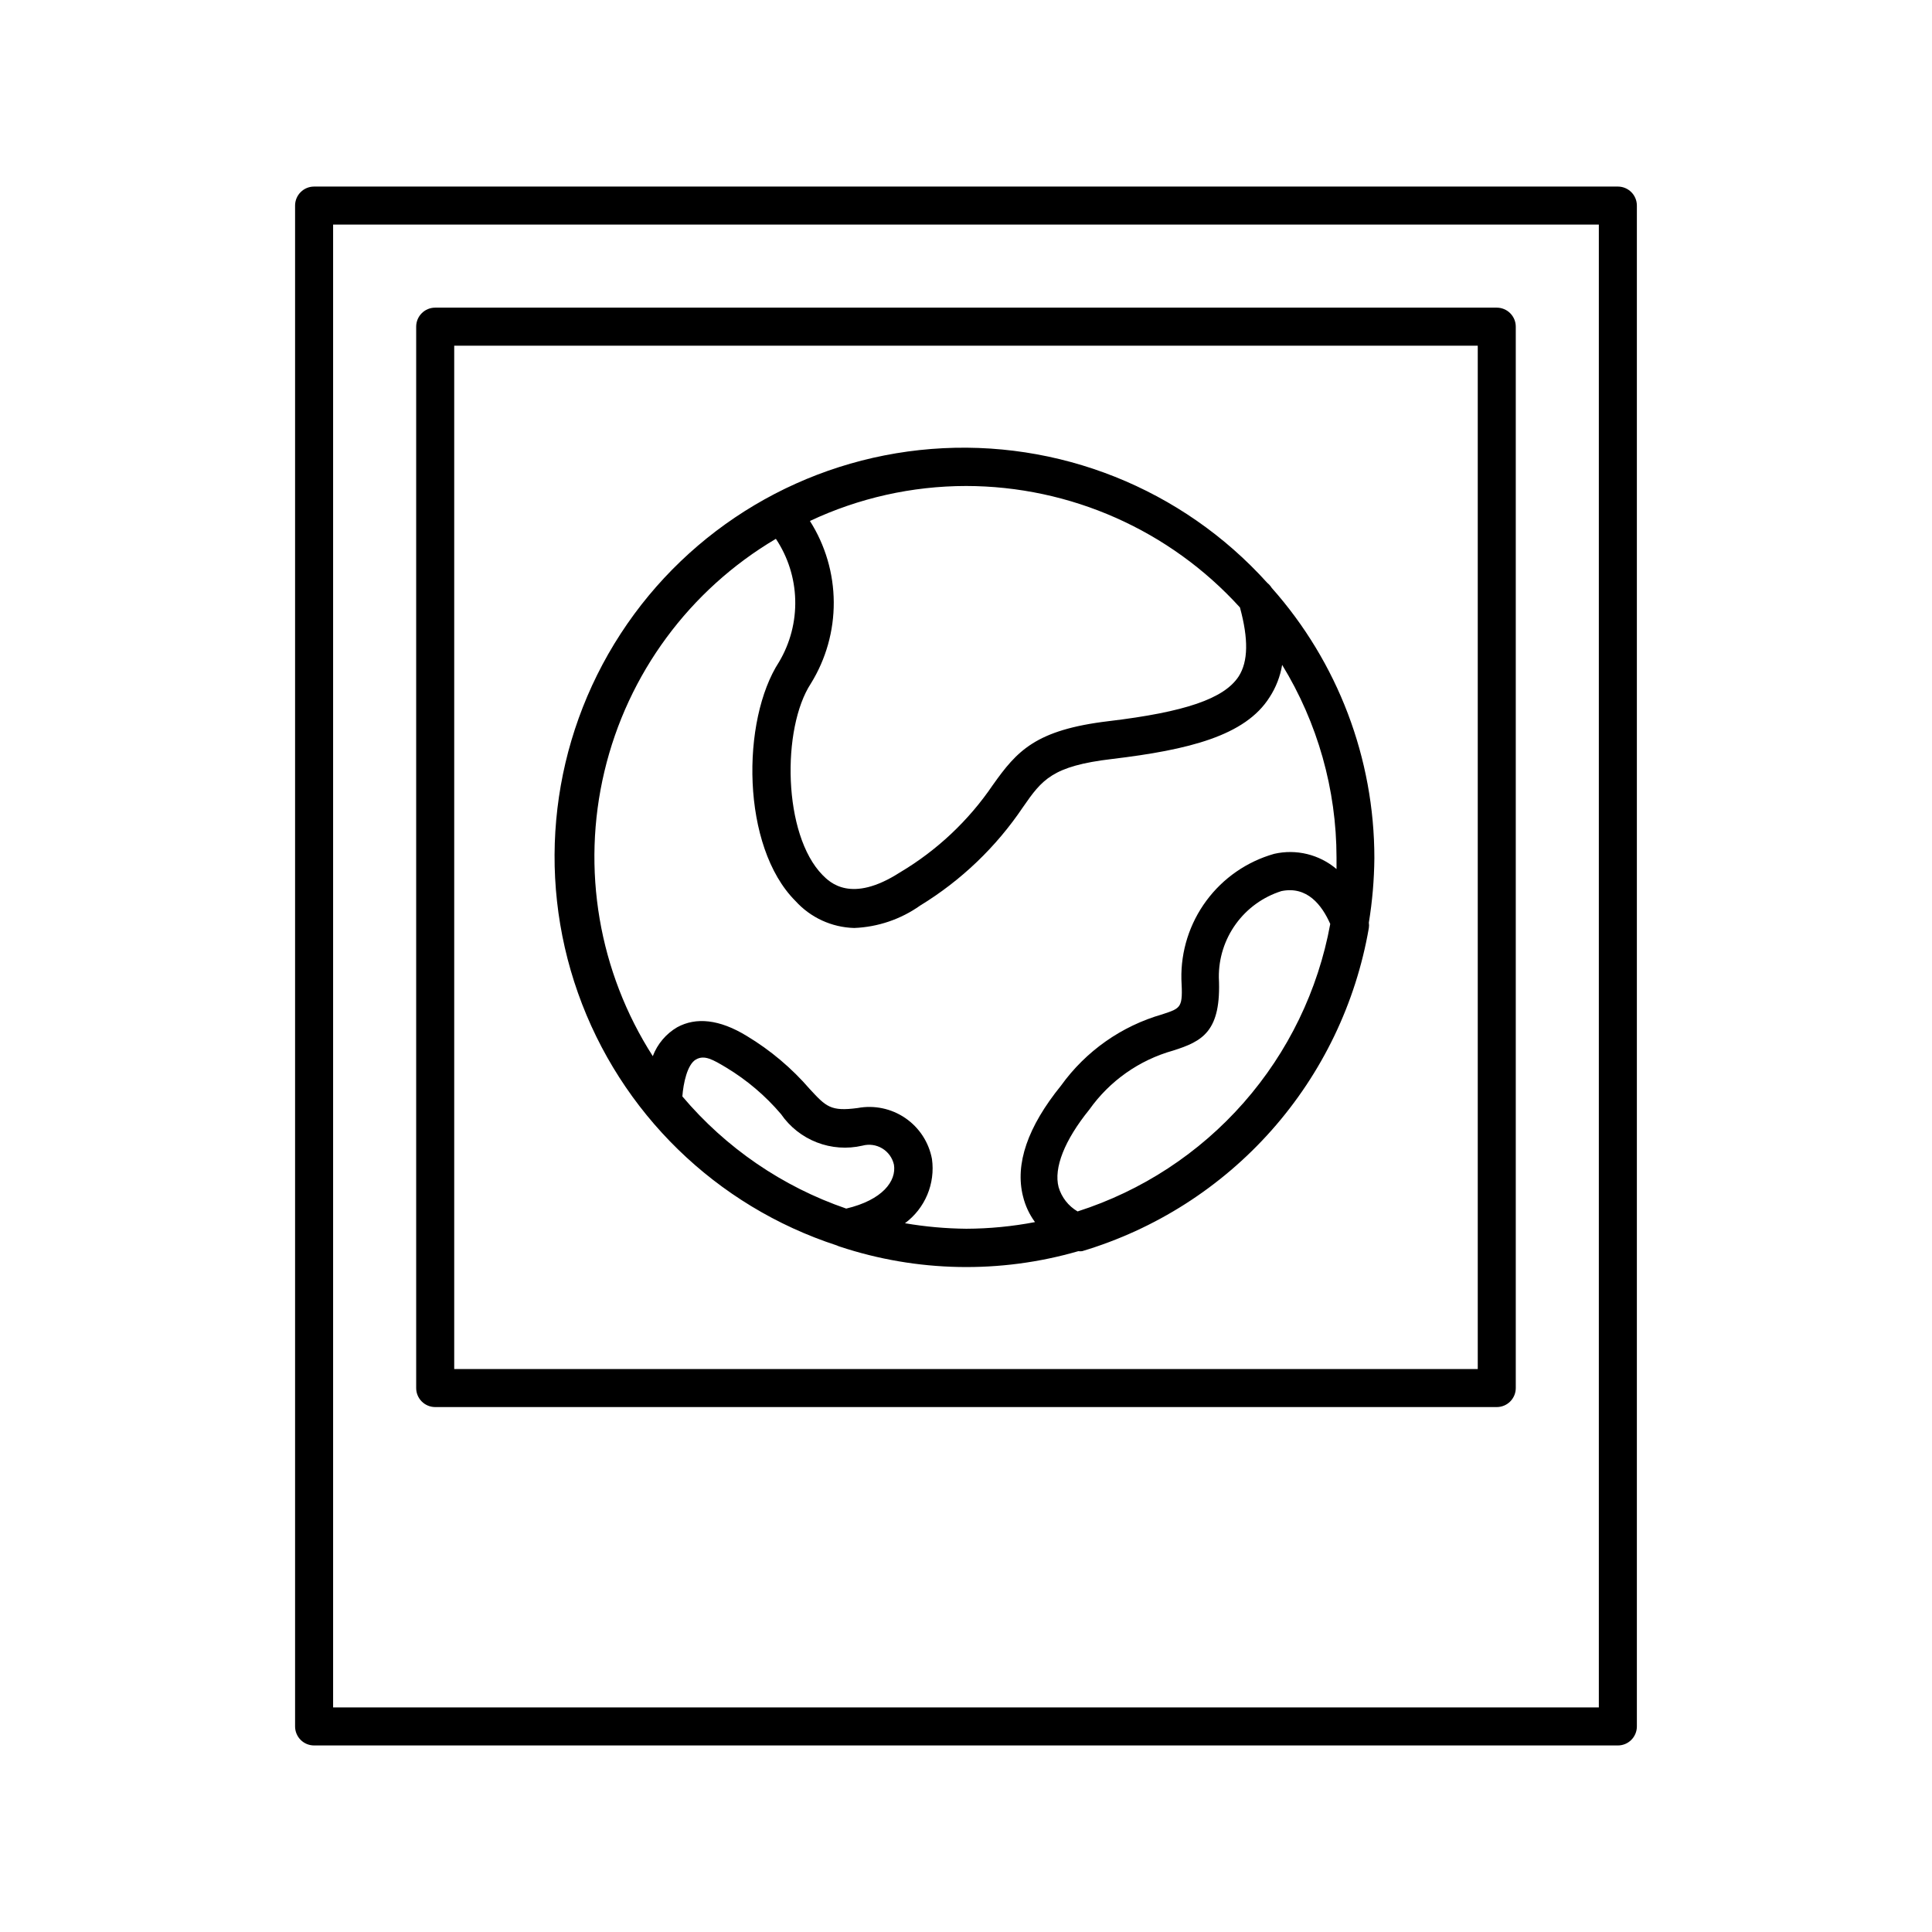
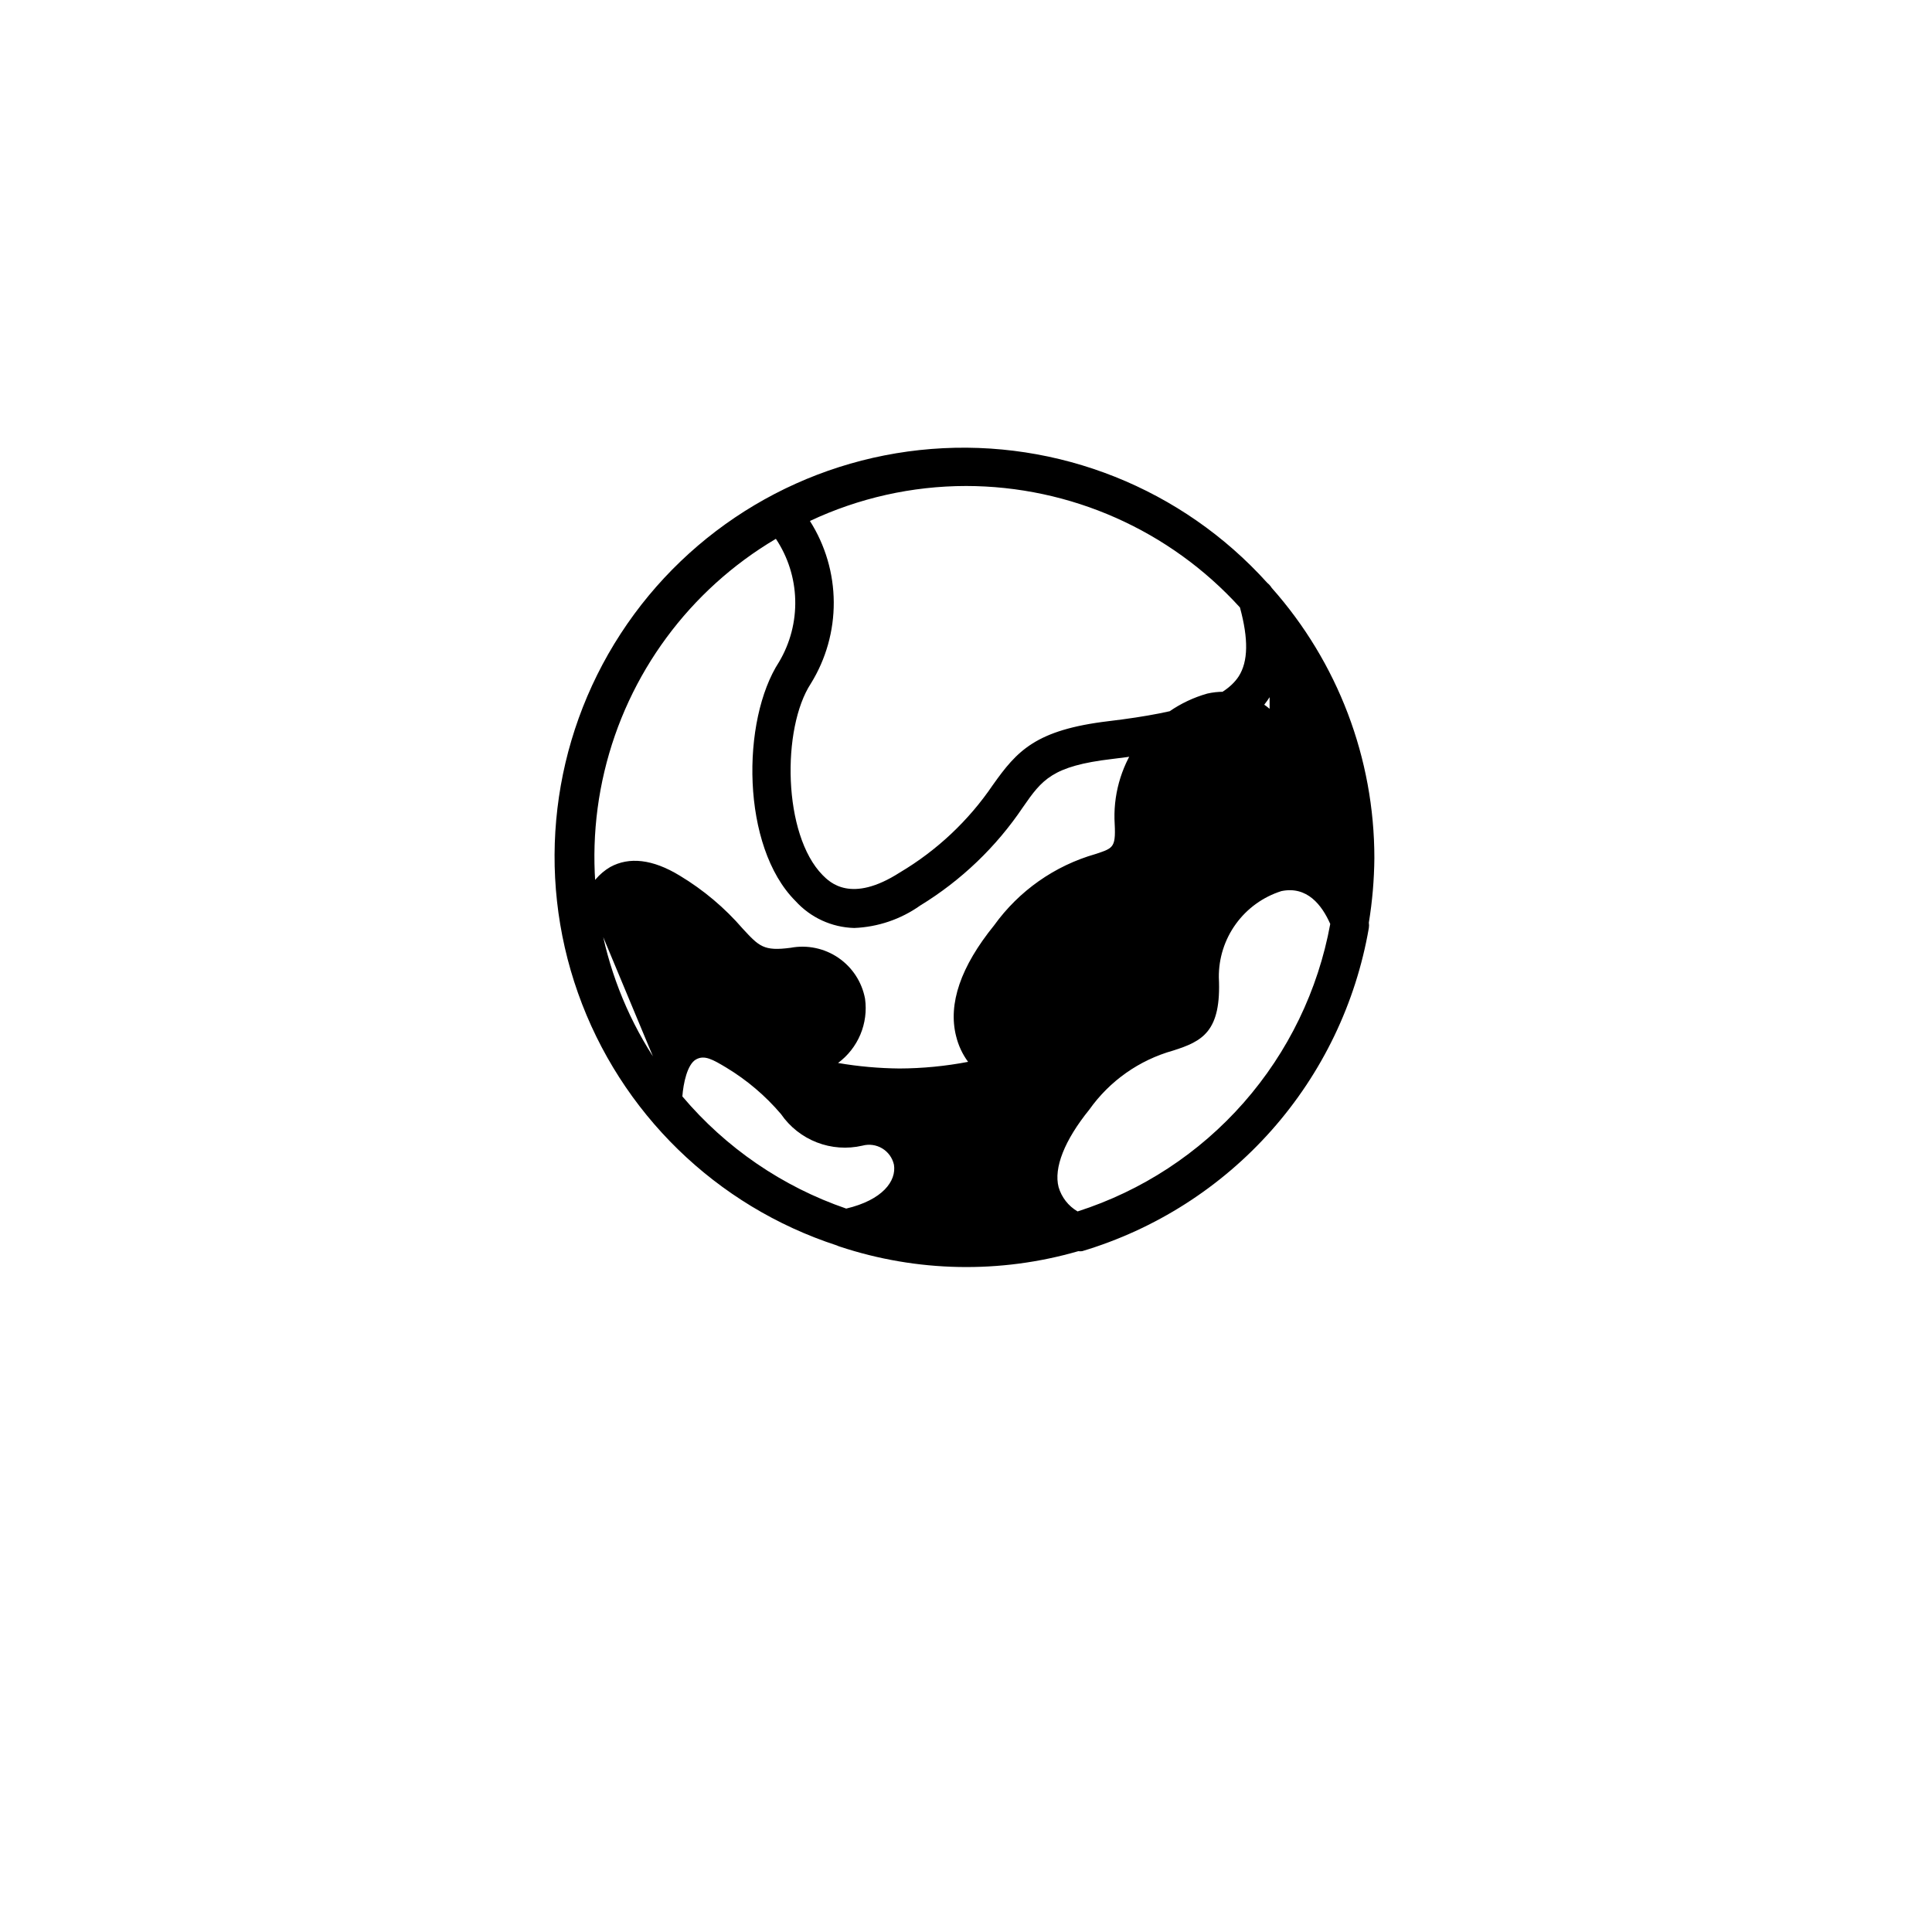
<svg xmlns="http://www.w3.org/2000/svg" fill="#000000" width="800px" height="800px" version="1.1" viewBox="144 144 512 512">
  <g>
-     <path d="m222.2 198.48v403.05c0 1.336 0.531 2.617 1.477 3.562 0.945 0.945 2.227 1.473 3.562 1.473h345.51c1.336 0 2.617-0.527 3.562-1.473 0.945-0.945 1.477-2.227 1.477-3.562v-403.05c0-1.34-0.531-2.621-1.477-3.562-0.945-0.945-2.227-1.477-3.562-1.477h-345.51c-2.781 0-5.039 2.254-5.039 5.039zm10.078 5.039 335.43-0.004v392.97h-335.43z" />
-     <path d="m540.66 225.53h-281.33c-2.785 0-5.039 2.258-5.039 5.039v281.28c0 1.336 0.531 2.617 1.477 3.562 0.945 0.945 2.227 1.477 3.562 1.477h281.33c1.336 0 2.617-0.531 3.559-1.477 0.945-0.945 1.477-2.227 1.477-3.562v-281.28c0-1.336-0.531-2.617-1.477-3.562-0.941-0.945-2.223-1.477-3.559-1.477zm-5.039 281.28h-271.25v-271.2h271.25z" />
-     <path d="m365.79 474.06c0.242 0.121 0.496 0.223 0.758 0.301 20.469 6.789 42.512 7.211 63.227 1.211 0.336 0.047 0.672 0.047 1.008 0 19.375-5.797 36.754-16.883 50.176-32.016 13.418-15.129 22.355-33.703 25.797-53.633 0.074-0.469 0.074-0.941 0-1.41 0.926-5.664 1.414-11.391 1.465-17.129 0-26.391-9.68-51.863-27.207-71.594-0.309-0.5-0.699-0.941-1.16-1.309-22.543-25.027-55.441-38.148-89.023-35.504-33.578 2.644-64.02 20.75-82.371 48.996-18.352 28.246-22.523 63.422-11.289 95.176 11.23 31.758 36.594 56.484 68.621 66.91zm2.469-9.773c-16.895-5.805-31.902-16.078-43.426-29.727 0.25-3.477 1.309-8.465 3.578-9.773 2.266-1.309 4.484 0 8.113 2.168h-0.004c5.449 3.293 10.332 7.445 14.457 12.293 2.34 3.394 5.648 6.008 9.496 7.5 3.844 1.492 8.051 1.793 12.066 0.863 1.781-0.484 3.68-0.223 5.262 0.73 1.578 0.949 2.699 2.508 3.102 4.309 0.707 4.332-3.019 9.367-12.645 11.637zm61.312 0.754c-2.438-1.426-4.242-3.734-5.035-6.449-1.309-5.039 1.512-12.344 8.16-20.555 5.383-7.59 13.211-13.102 22.168-15.617 7.809-2.469 12.848-5.039 12.141-19.398-0.051-5.082 1.531-10.051 4.516-14.168 2.984-4.121 7.211-7.172 12.062-8.703 6.801-1.41 10.73 3.68 12.949 8.715h-0.004c-3.219 17.57-11.145 33.938-22.938 47.352-11.793 13.418-27.008 23.379-44.02 28.824zm-29.57-192.25c27.652 0.031 54.012 11.719 72.598 32.195 2.266 8.312 2.215 14.309-0.352 18.289-3.879 5.894-14.207 9.422-34.461 11.84-19.398 2.316-24.285 7.91-30.684 16.93v-0.004c-6.41 9.441-14.82 17.352-24.637 23.176-12.949 8.312-18.59 2.57-20.453 0.707-10.578-10.73-10.883-38.945-3.125-50.785 4.008-6.481 6.109-13.957 6.066-21.574-0.043-7.617-2.234-15.07-6.316-21.5 12.938-6.094 27.062-9.258 41.363-9.273zm-82.977 151.14h-0.004c-14.355-22.379-18.992-49.629-12.844-75.496 6.148-25.863 22.551-48.117 45.441-61.641 3.199 4.801 4.977 10.406 5.125 16.176 0.152 5.766-1.328 11.457-4.269 16.422-10.078 15.469-10.078 48.969 4.332 63.379h0.004c3.992 4.41 9.617 6.996 15.566 7.152 6.281-0.246 12.352-2.312 17.48-5.945 10.859-6.633 20.156-15.535 27.258-26.098 5.039-7.254 7.707-10.883 23.629-12.746 20.152-2.418 35.266-6.098 41.715-16.375v0.004c1.688-2.598 2.82-5.512 3.324-8.566 9.406 15.363 14.395 33.023 14.41 51.035v3.074c-4.566-3.875-10.691-5.367-16.523-4.031-7.203 2.039-13.523 6.41-17.973 12.43-4.449 6.016-6.777 13.34-6.613 20.82 0.402 7.559 0 7.609-5.039 9.27v0.004c-10.824 3.094-20.285 9.75-26.855 18.891-8.867 10.934-12.242 20.809-10.078 29.371h0.004c0.594 2.457 1.672 4.769 3.172 6.805-5.992 1.148-12.082 1.738-18.188 1.762-5.453-0.051-10.895-0.539-16.27-1.461 2.609-1.934 4.652-4.535 5.914-7.531 1.258-2.996 1.688-6.277 1.238-9.496-0.82-4.406-3.356-8.305-7.051-10.836-3.695-2.531-8.246-3.492-12.648-2.668-7.152 0.957-8.363-0.352-12.695-5.039-4.781-5.539-10.41-10.281-16.676-14.055-7.254-4.434-13.453-5.039-18.438-2.316h-0.004c-2.949 1.73-5.223 4.414-6.449 7.606z" />
+     <path d="m365.79 474.06c0.242 0.121 0.496 0.223 0.758 0.301 20.469 6.789 42.512 7.211 63.227 1.211 0.336 0.047 0.672 0.047 1.008 0 19.375-5.797 36.754-16.883 50.176-32.016 13.418-15.129 22.355-33.703 25.797-53.633 0.074-0.469 0.074-0.941 0-1.41 0.926-5.664 1.414-11.391 1.465-17.129 0-26.391-9.68-51.863-27.207-71.594-0.309-0.5-0.699-0.941-1.16-1.309-22.543-25.027-55.441-38.148-89.023-35.504-33.578 2.644-64.02 20.75-82.371 48.996-18.352 28.246-22.523 63.422-11.289 95.176 11.23 31.758 36.594 56.484 68.621 66.91zm2.469-9.773c-16.895-5.805-31.902-16.078-43.426-29.727 0.25-3.477 1.309-8.465 3.578-9.773 2.266-1.309 4.484 0 8.113 2.168h-0.004c5.449 3.293 10.332 7.445 14.457 12.293 2.34 3.394 5.648 6.008 9.496 7.5 3.844 1.492 8.051 1.793 12.066 0.863 1.781-0.484 3.68-0.223 5.262 0.73 1.578 0.949 2.699 2.508 3.102 4.309 0.707 4.332-3.019 9.367-12.645 11.637zm61.312 0.754c-2.438-1.426-4.242-3.734-5.035-6.449-1.309-5.039 1.512-12.344 8.16-20.555 5.383-7.59 13.211-13.102 22.168-15.617 7.809-2.469 12.848-5.039 12.141-19.398-0.051-5.082 1.531-10.051 4.516-14.168 2.984-4.121 7.211-7.172 12.062-8.703 6.801-1.41 10.73 3.68 12.949 8.715h-0.004c-3.219 17.57-11.145 33.938-22.938 47.352-11.793 13.418-27.008 23.379-44.02 28.824zm-29.57-192.25c27.652 0.031 54.012 11.719 72.598 32.195 2.266 8.312 2.215 14.309-0.352 18.289-3.879 5.894-14.207 9.422-34.461 11.84-19.398 2.316-24.285 7.91-30.684 16.93v-0.004c-6.41 9.441-14.82 17.352-24.637 23.176-12.949 8.312-18.59 2.57-20.453 0.707-10.578-10.73-10.883-38.945-3.125-50.785 4.008-6.481 6.109-13.957 6.066-21.574-0.043-7.617-2.234-15.07-6.316-21.5 12.938-6.094 27.062-9.258 41.363-9.273zm-82.977 151.14h-0.004c-14.355-22.379-18.992-49.629-12.844-75.496 6.148-25.863 22.551-48.117 45.441-61.641 3.199 4.801 4.977 10.406 5.125 16.176 0.152 5.766-1.328 11.457-4.269 16.422-10.078 15.469-10.078 48.969 4.332 63.379h0.004c3.992 4.41 9.617 6.996 15.566 7.152 6.281-0.246 12.352-2.312 17.48-5.945 10.859-6.633 20.156-15.535 27.258-26.098 5.039-7.254 7.707-10.883 23.629-12.746 20.152-2.418 35.266-6.098 41.715-16.375v0.004v3.074c-4.566-3.875-10.691-5.367-16.523-4.031-7.203 2.039-13.523 6.41-17.973 12.43-4.449 6.016-6.777 13.34-6.613 20.82 0.402 7.559 0 7.609-5.039 9.27v0.004c-10.824 3.094-20.285 9.75-26.855 18.891-8.867 10.934-12.242 20.809-10.078 29.371h0.004c0.594 2.457 1.672 4.769 3.172 6.805-5.992 1.148-12.082 1.738-18.188 1.762-5.453-0.051-10.895-0.539-16.27-1.461 2.609-1.934 4.652-4.535 5.914-7.531 1.258-2.996 1.688-6.277 1.238-9.496-0.82-4.406-3.356-8.305-7.051-10.836-3.695-2.531-8.246-3.492-12.648-2.668-7.152 0.957-8.363-0.352-12.695-5.039-4.781-5.539-10.41-10.281-16.676-14.055-7.254-4.434-13.453-5.039-18.438-2.316h-0.004c-2.949 1.73-5.223 4.414-6.449 7.606z" />
  </g>
</svg>